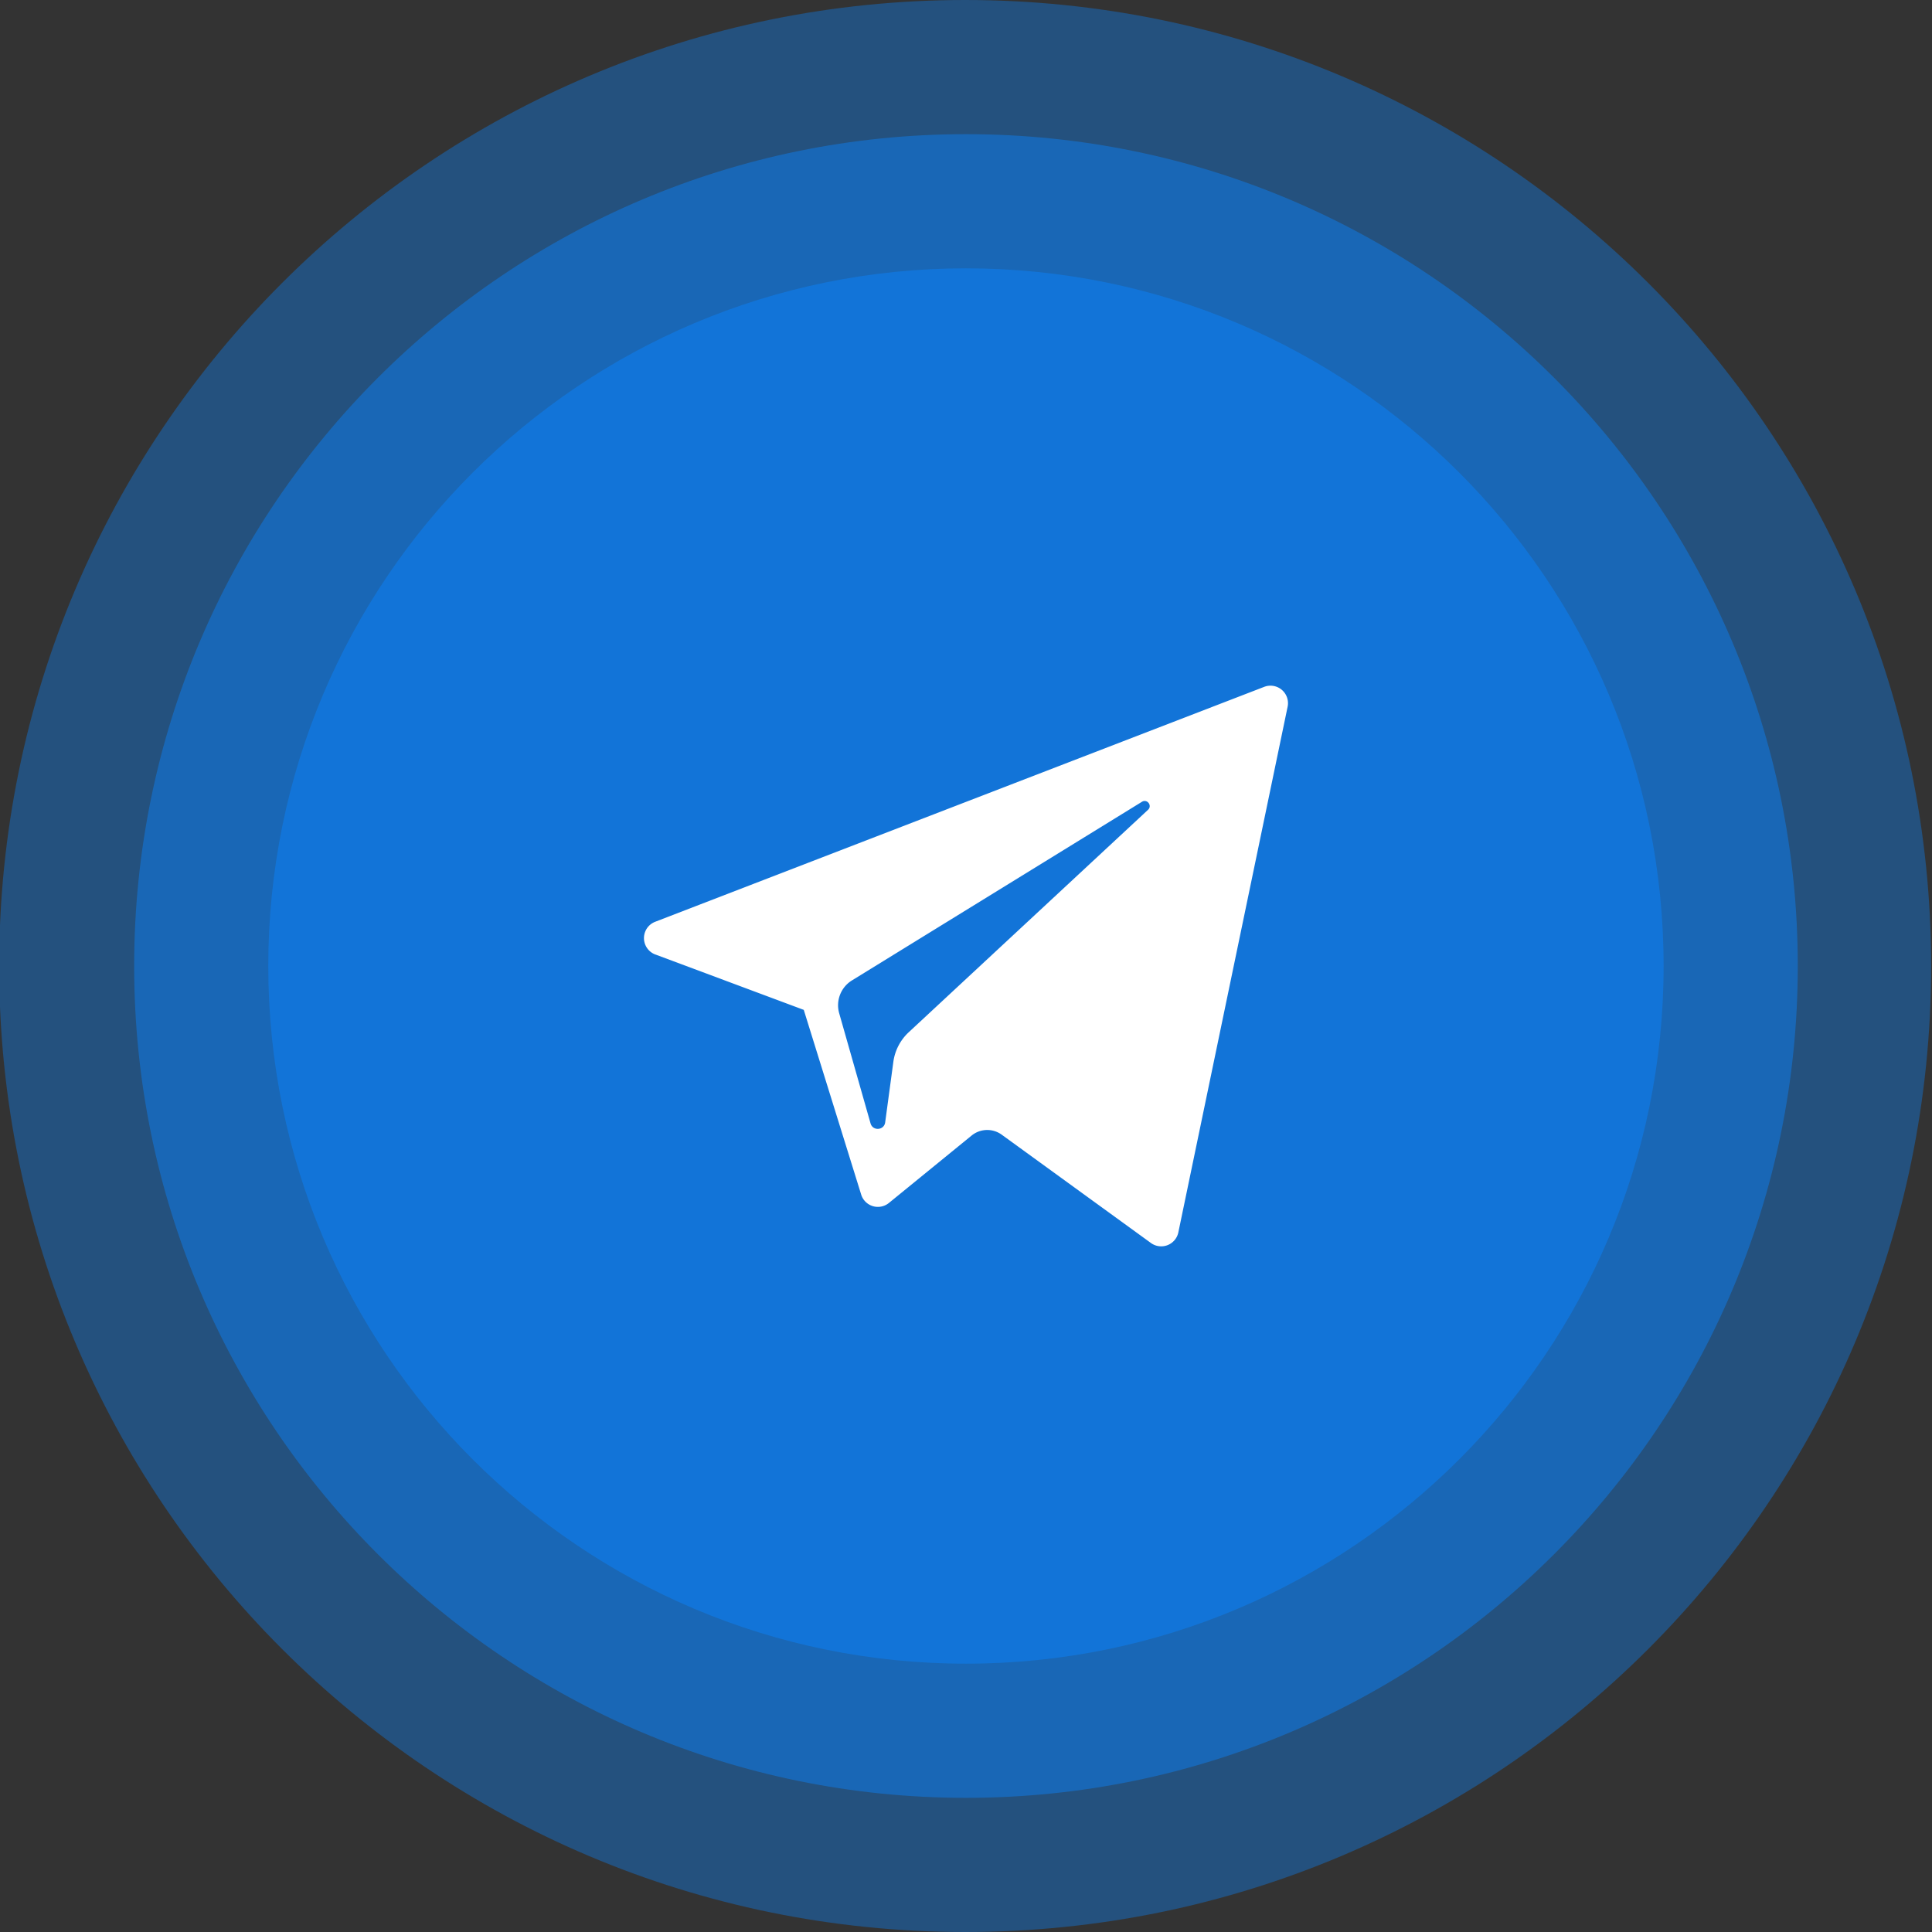
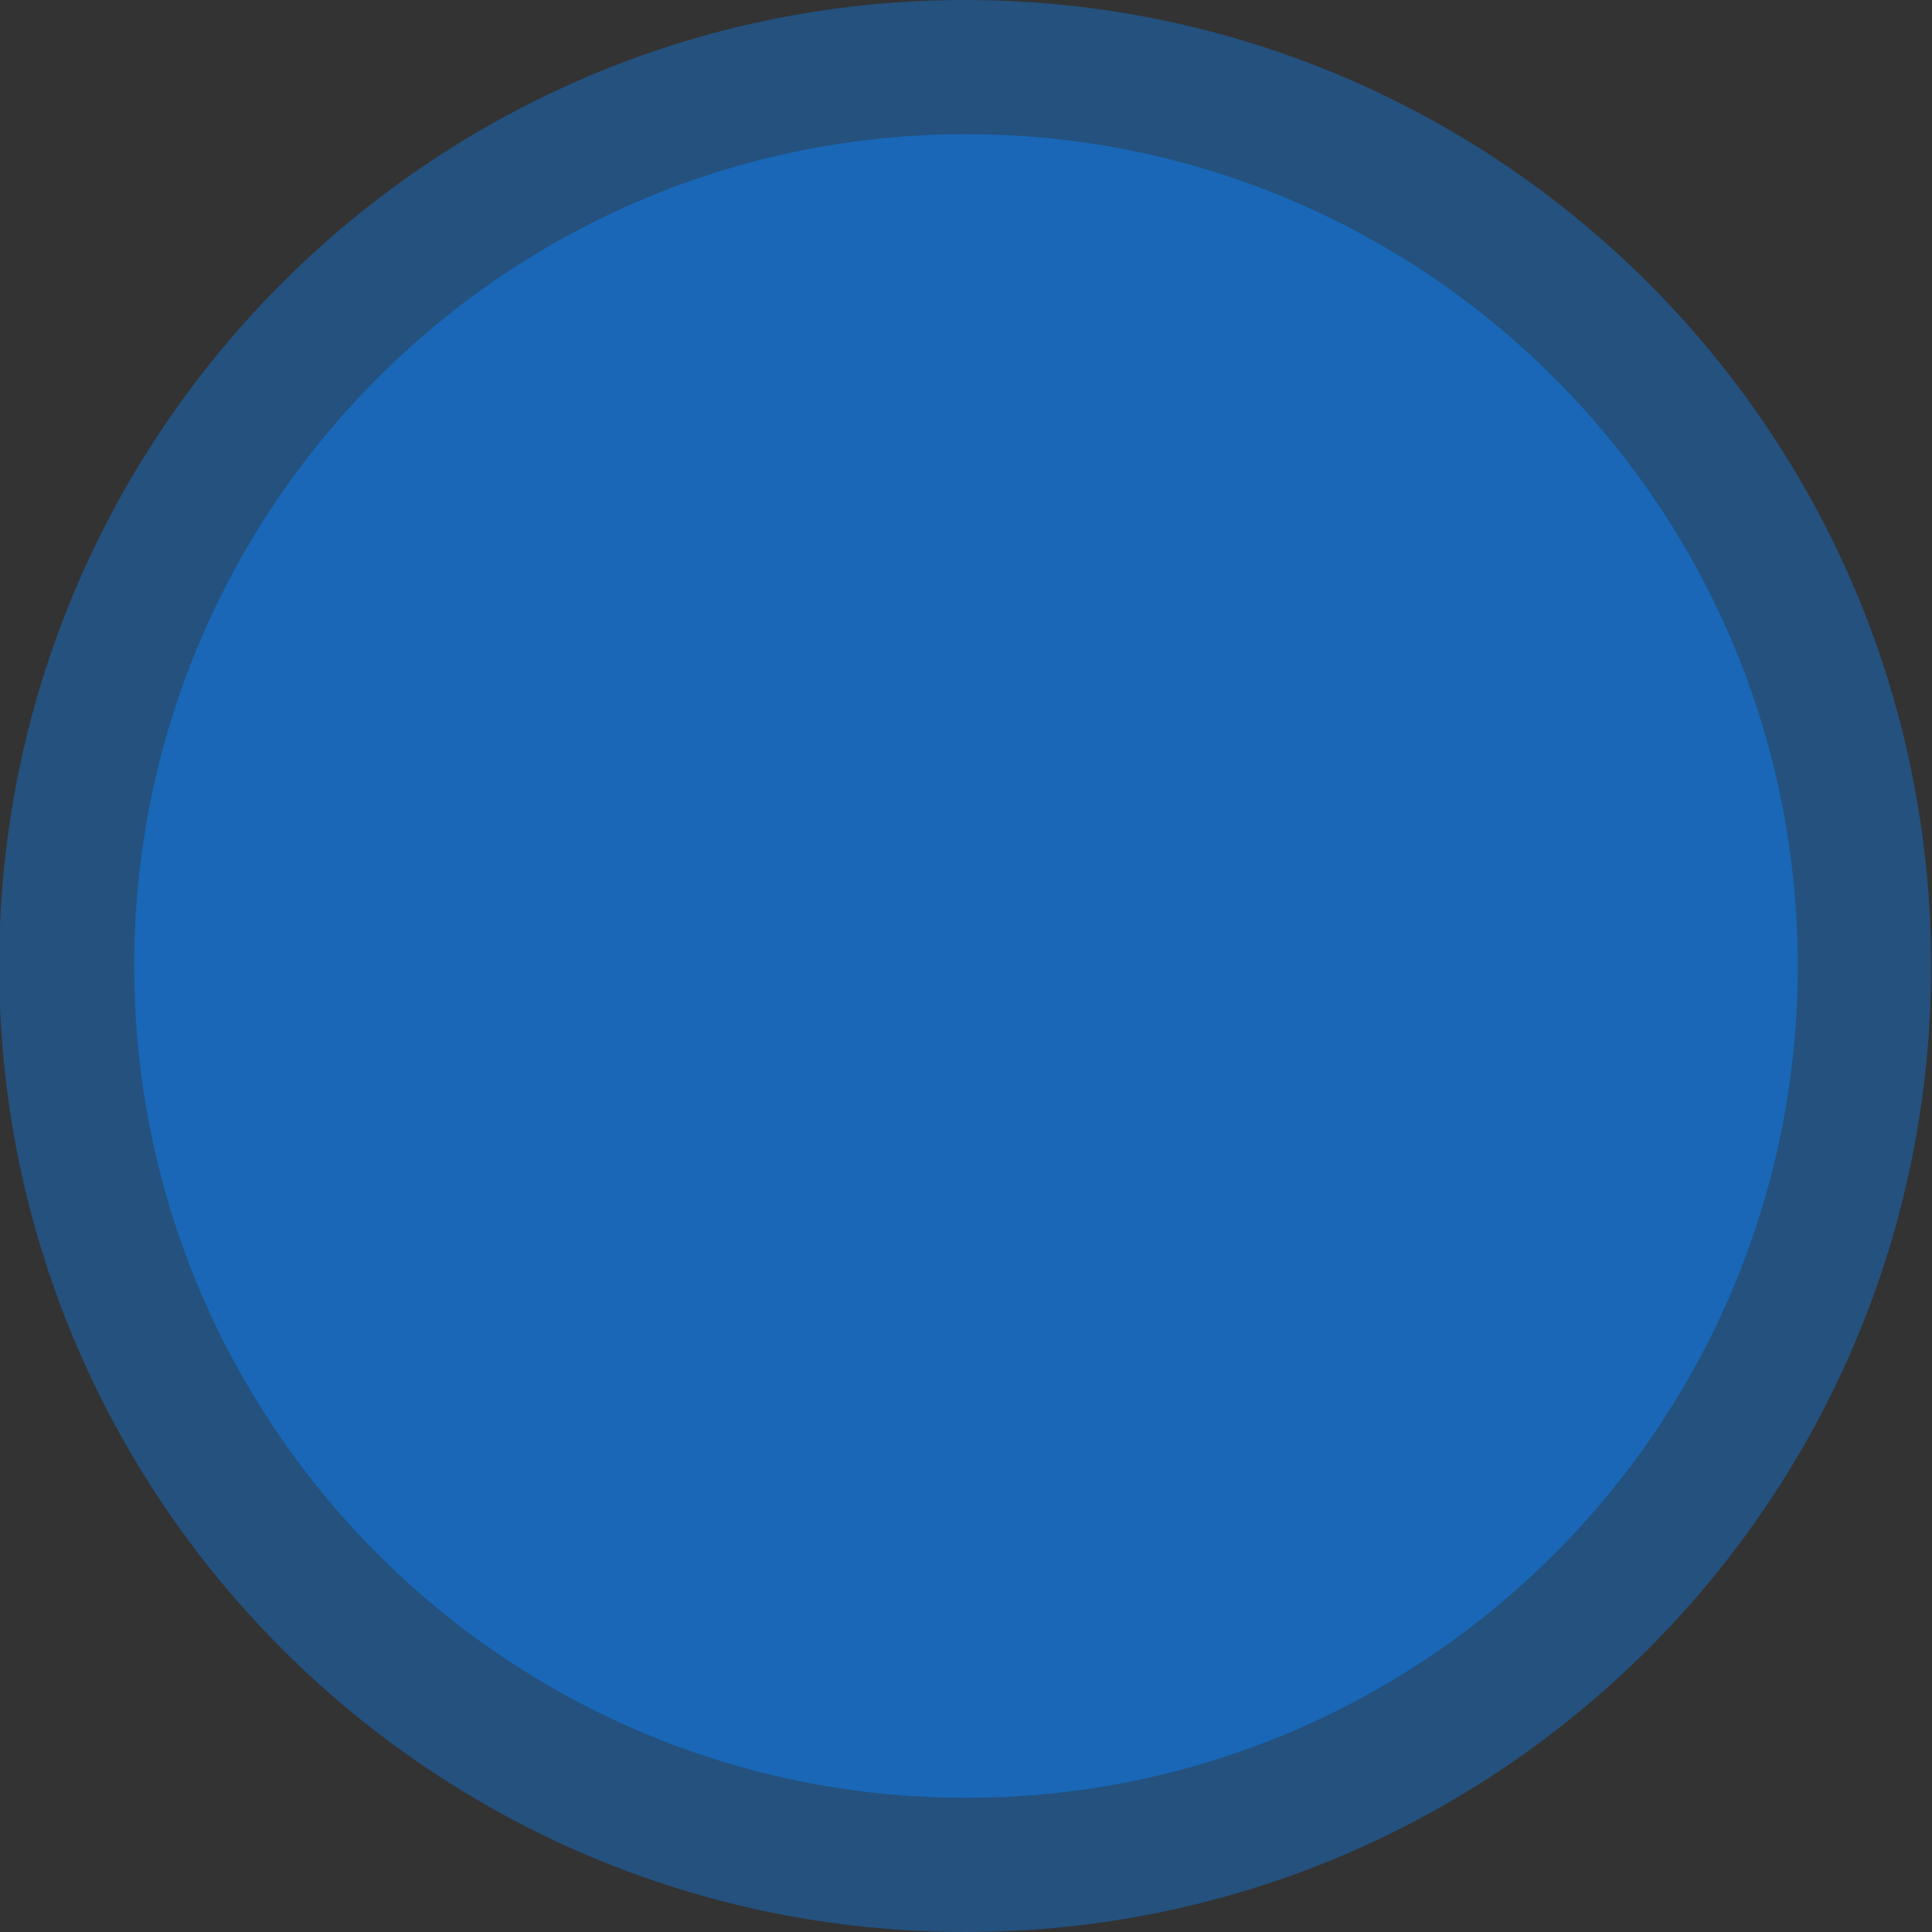
<svg xmlns="http://www.w3.org/2000/svg" width="72" height="72" fill="none" viewBox="0 0 72 72">
  <rect x="0" y="0" width="72" height="72" fill="#333333" stroke="none" />
  <g clip-path="url(#a)">
    <path fill="#0E7EEE" d="M35.968 0c19.883 0 36 16.118 36 36s-16.117 36-36 36c-19.88 0-36-16.118-36-36s16.12-36 36-36Z" opacity=".4" />
    <path fill="#0E7EEE" d="M35.998 5c17.121 0 31 13.88 31 31 0 17.12-13.879 31-31 31C18.878 67 5 53.12 5 36 5 18.88 18.88 5 36 5h-.002Z" opacity=".5" />
-     <path fill="#0E7EEE" d="M35.998 10c14.36 0 26 11.64 26 26s-11.64 26-26 26c-14.359 0-26-11.64-26-26s11.641-26 26-26Z" opacity=".6" />
-     <path fill="#fff" d="m24.424 35.571 5.53 2.064 2.14 6.884a.651.651 0 0 0 1.034.311l3.083-2.513a.92.92 0 0 1 1.121-.03l5.56 4.036a.652.652 0 0 0 1.021-.394l4.073-19.592a.652.652 0 0 0-.873-.74l-22.696 8.755a.652.652 0 0 0 .007 1.22Zm7.326.966 10.807-6.657c.195-.12.394.143.228.298l-8.92 8.291a1.85 1.85 0 0 0-.573 1.107l-.304 2.251c-.04.301-.462.33-.545.04l-1.169-4.106a1.088 1.088 0 0 1 .476-1.224Z" />
  </g>
  <defs>
    <clipPath id="a">
      <path fill="#fff" d="M0 0h72v72H0z" />
    </clipPath>
  </defs>
</svg>